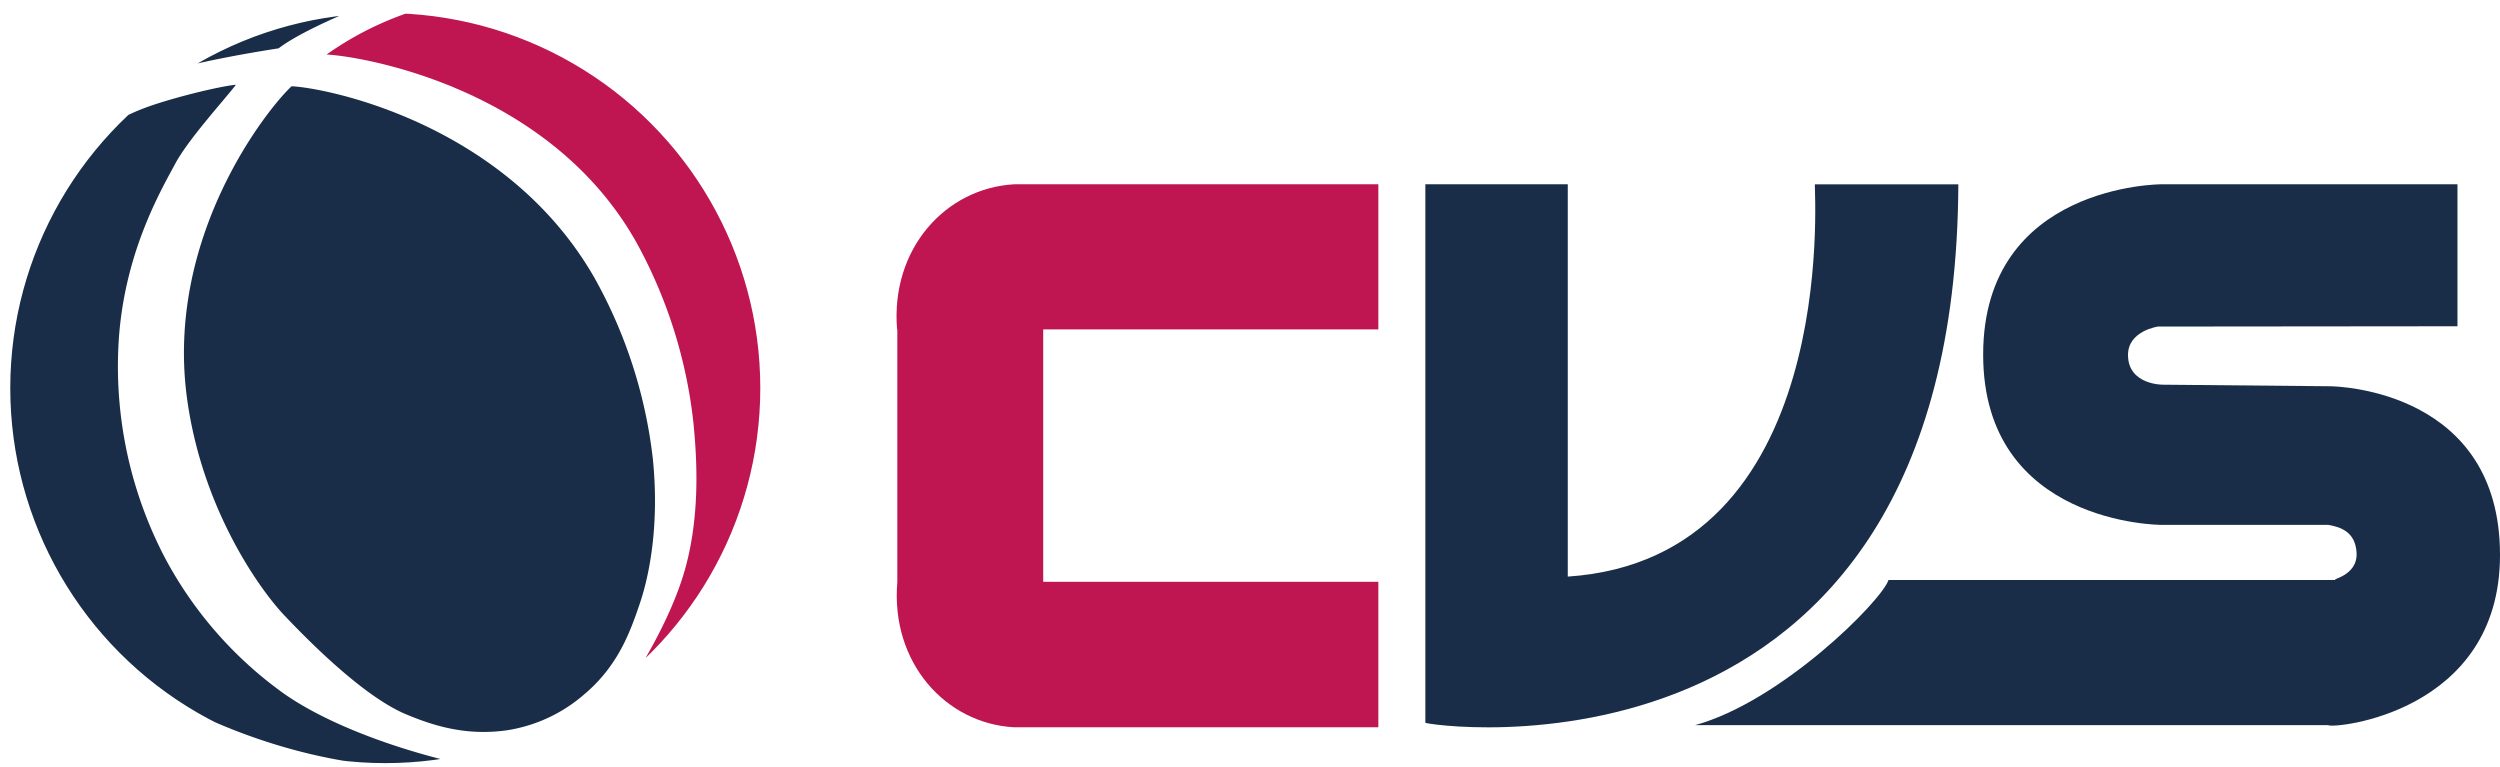
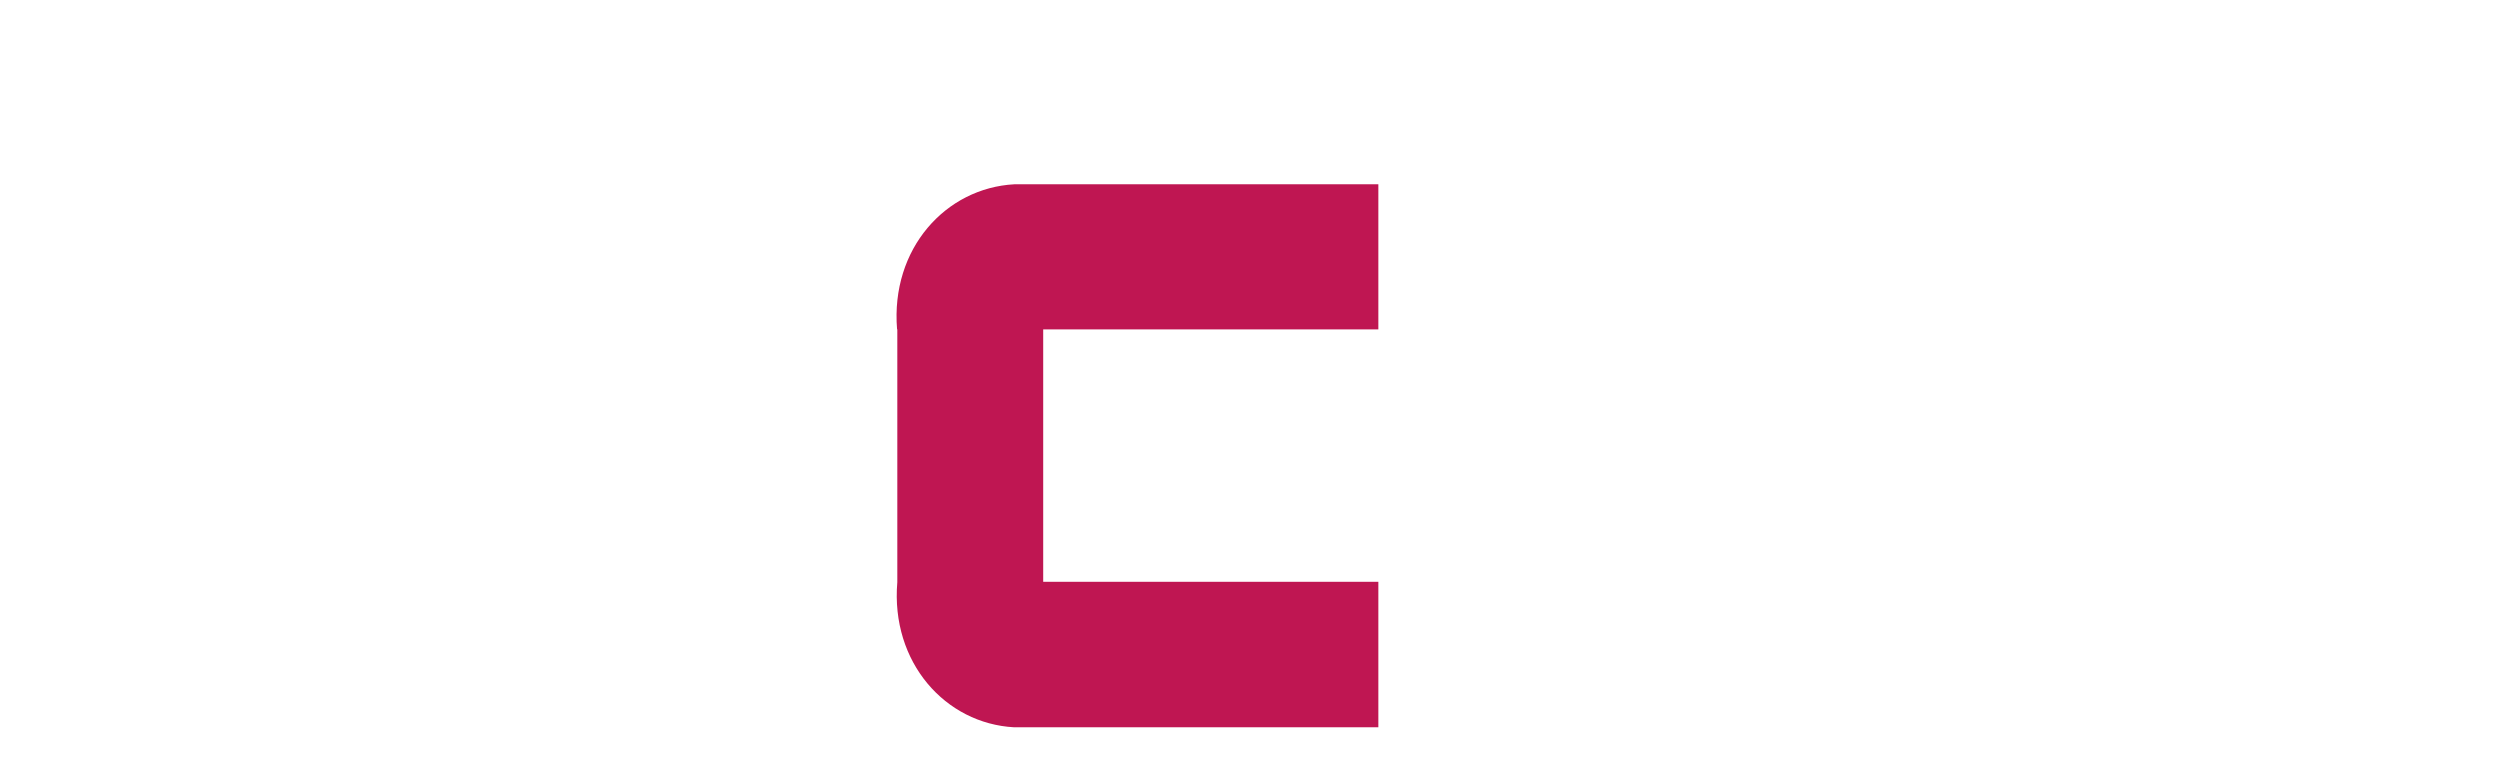
<svg xmlns="http://www.w3.org/2000/svg" viewBox="0 0 671.78 206.02">
  <defs>
    <clipPath id="clip-path" transform="translate(2.76 3.52)">
-       <circle cx="100.77" cy="100.77" r="100.77" style="fill:none" />
-     </clipPath>
+       </clipPath>
    <style>.cls-2{fill:#bf1652}.cls-3{fill:#192d48}</style>
  </defs>
  <g id="Ebene_2" data-name="Ebene 2">
    <g id="Ebene_1-2" data-name="Ebene 1">
      <path class="cls-2" d="M238.29 84.93C236.54 63.28 251.38 47 269.8 46h97.82v39h-90.06v67.81h90.06v39.1h-97.88c-18.41-1-33.2-17.38-31.38-39V85" transform="translate(2.76 3.52)" />
-       <path class="cls-3" d="M418.52 151.42V46h-38.27v144.68c-1.13.51 142.49 22.79 143.22-144.67h-38.56c-.14 2.52 6.69 100.48-66.39 105.41Z" transform="translate(2.76 3.52)" />
-       <path class="cls-3" d="M657.59 84.15V46H578s-47.85 0-47.86 45.76S578 137.52 578 137.52h44.9c3.19.56 7.3 1.82 7.58 7.54.33 6.47-7.71 7.14-5.42 7.28H504.71c-2 5.8-28.9 32.66-52 39h170.14c1.34 1 46.19-3.19 46.17-45.74 0-43.94-43.12-45.33-45.74-45.33l-44.9-.42s-9.32.07-9.32-8c0-6.48 8.05-7.62 8.05-7.62Z" transform="translate(2.76 3.52)" />
      <g style="clip-path:url(#clip-path)">
-         <path class="cls-3" d="M38.16 17.46S70.7-1.21 96.23-2.47c0 0-17 6.5-24.13 11.94 0 0-28.1 4.22-33.94 7.99ZM27.34 29.69a57.14 57.14 0 0 1 9.43-4.44c7.07-2.55 19.43-5.58 23.87-6C57.81 23 47.89 33.82 44.32 40.48c-3.85 7.21-14 24.4-15.25 48.81a111.07 111.07 0 0 0 12.34 56.8 106.12 106.12 0 0 0 32.07 36.74c15.71 11 40.2 17.48 49 19.16-3.08.54-8.65.42-13.86.5-31.16.51-77.09-16.84-95.62-42.92-36.93-51.94.86-121.27 14.34-129.88Z" transform="translate(2.76 3.52)" />
        <path class="cls-3" d="m70.39 25.53 5.2-5.87c9.42.43 57.77 10 81.48 51.64a129.6 129.6 0 0 1 15.6 48.49c2.17 21.5-2.41 35.67-3.55 39-2.55 7.5-5.79 16.62-14.89 24.27a41.16 41.16 0 0 1-20.79 9.66c-11.17 1.58-20-1.34-27.09-4.3-8.73-3.63-20.61-13.81-32.76-26.64-6-6.3-21.74-27.66-26-57.58-6.28-43.72 21.41-78.4 28-84.54" transform="translate(2.76 3.52)" />
-         <path class="cls-2" d="M160.81 189.46c-1.26.25 12.93-17.38 19.46-36.62 5.64-16.61 4.08-34.57 3.32-42.57a129.52 129.52 0 0 0-15.3-48.58C144.85 19.88 94.43 11.62 85 11.13A86.08 86.08 0 0 1 112.19-1.7 75.89 75.89 0 0 1 121-3.25c8.41-.9 54.55-1.56 80.83 34.51 26.94 37 10.08 81.14 6.17 91.39-12.67 33.2-45.35 66.45-47.19 66.81Z" transform="translate(2.76 3.52)" />
      </g>
    </g>
  </g>
</svg>